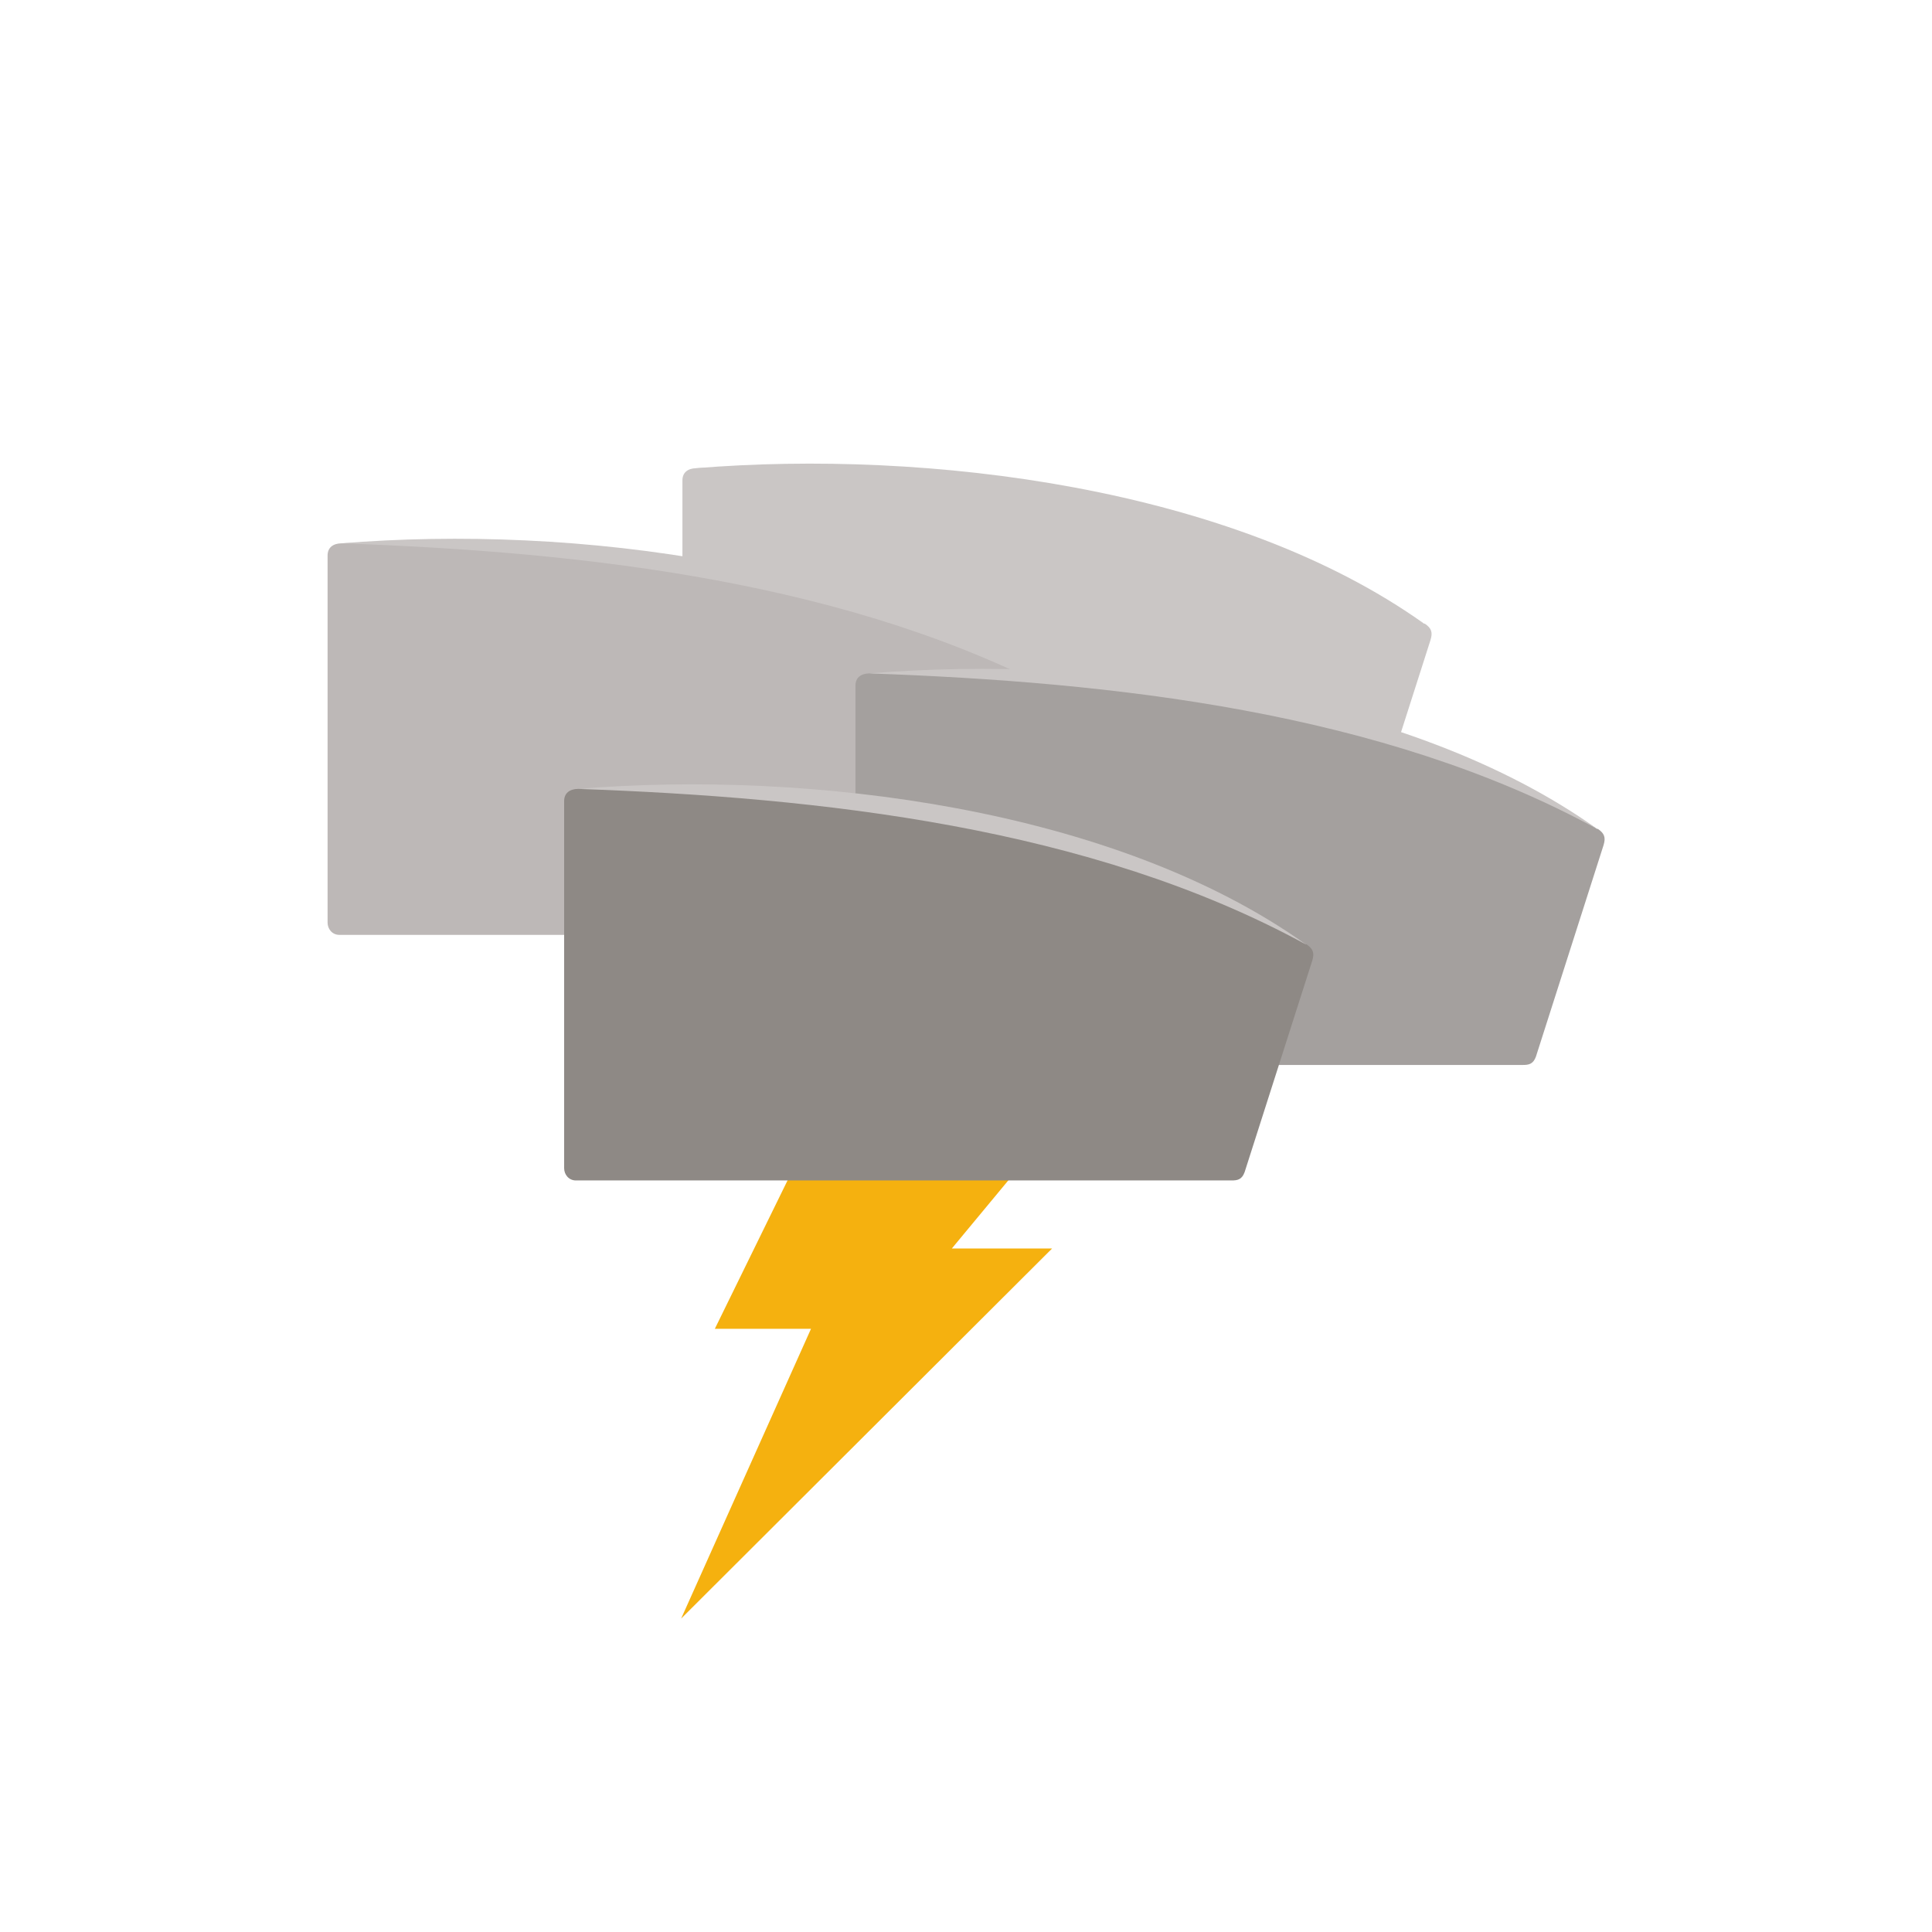
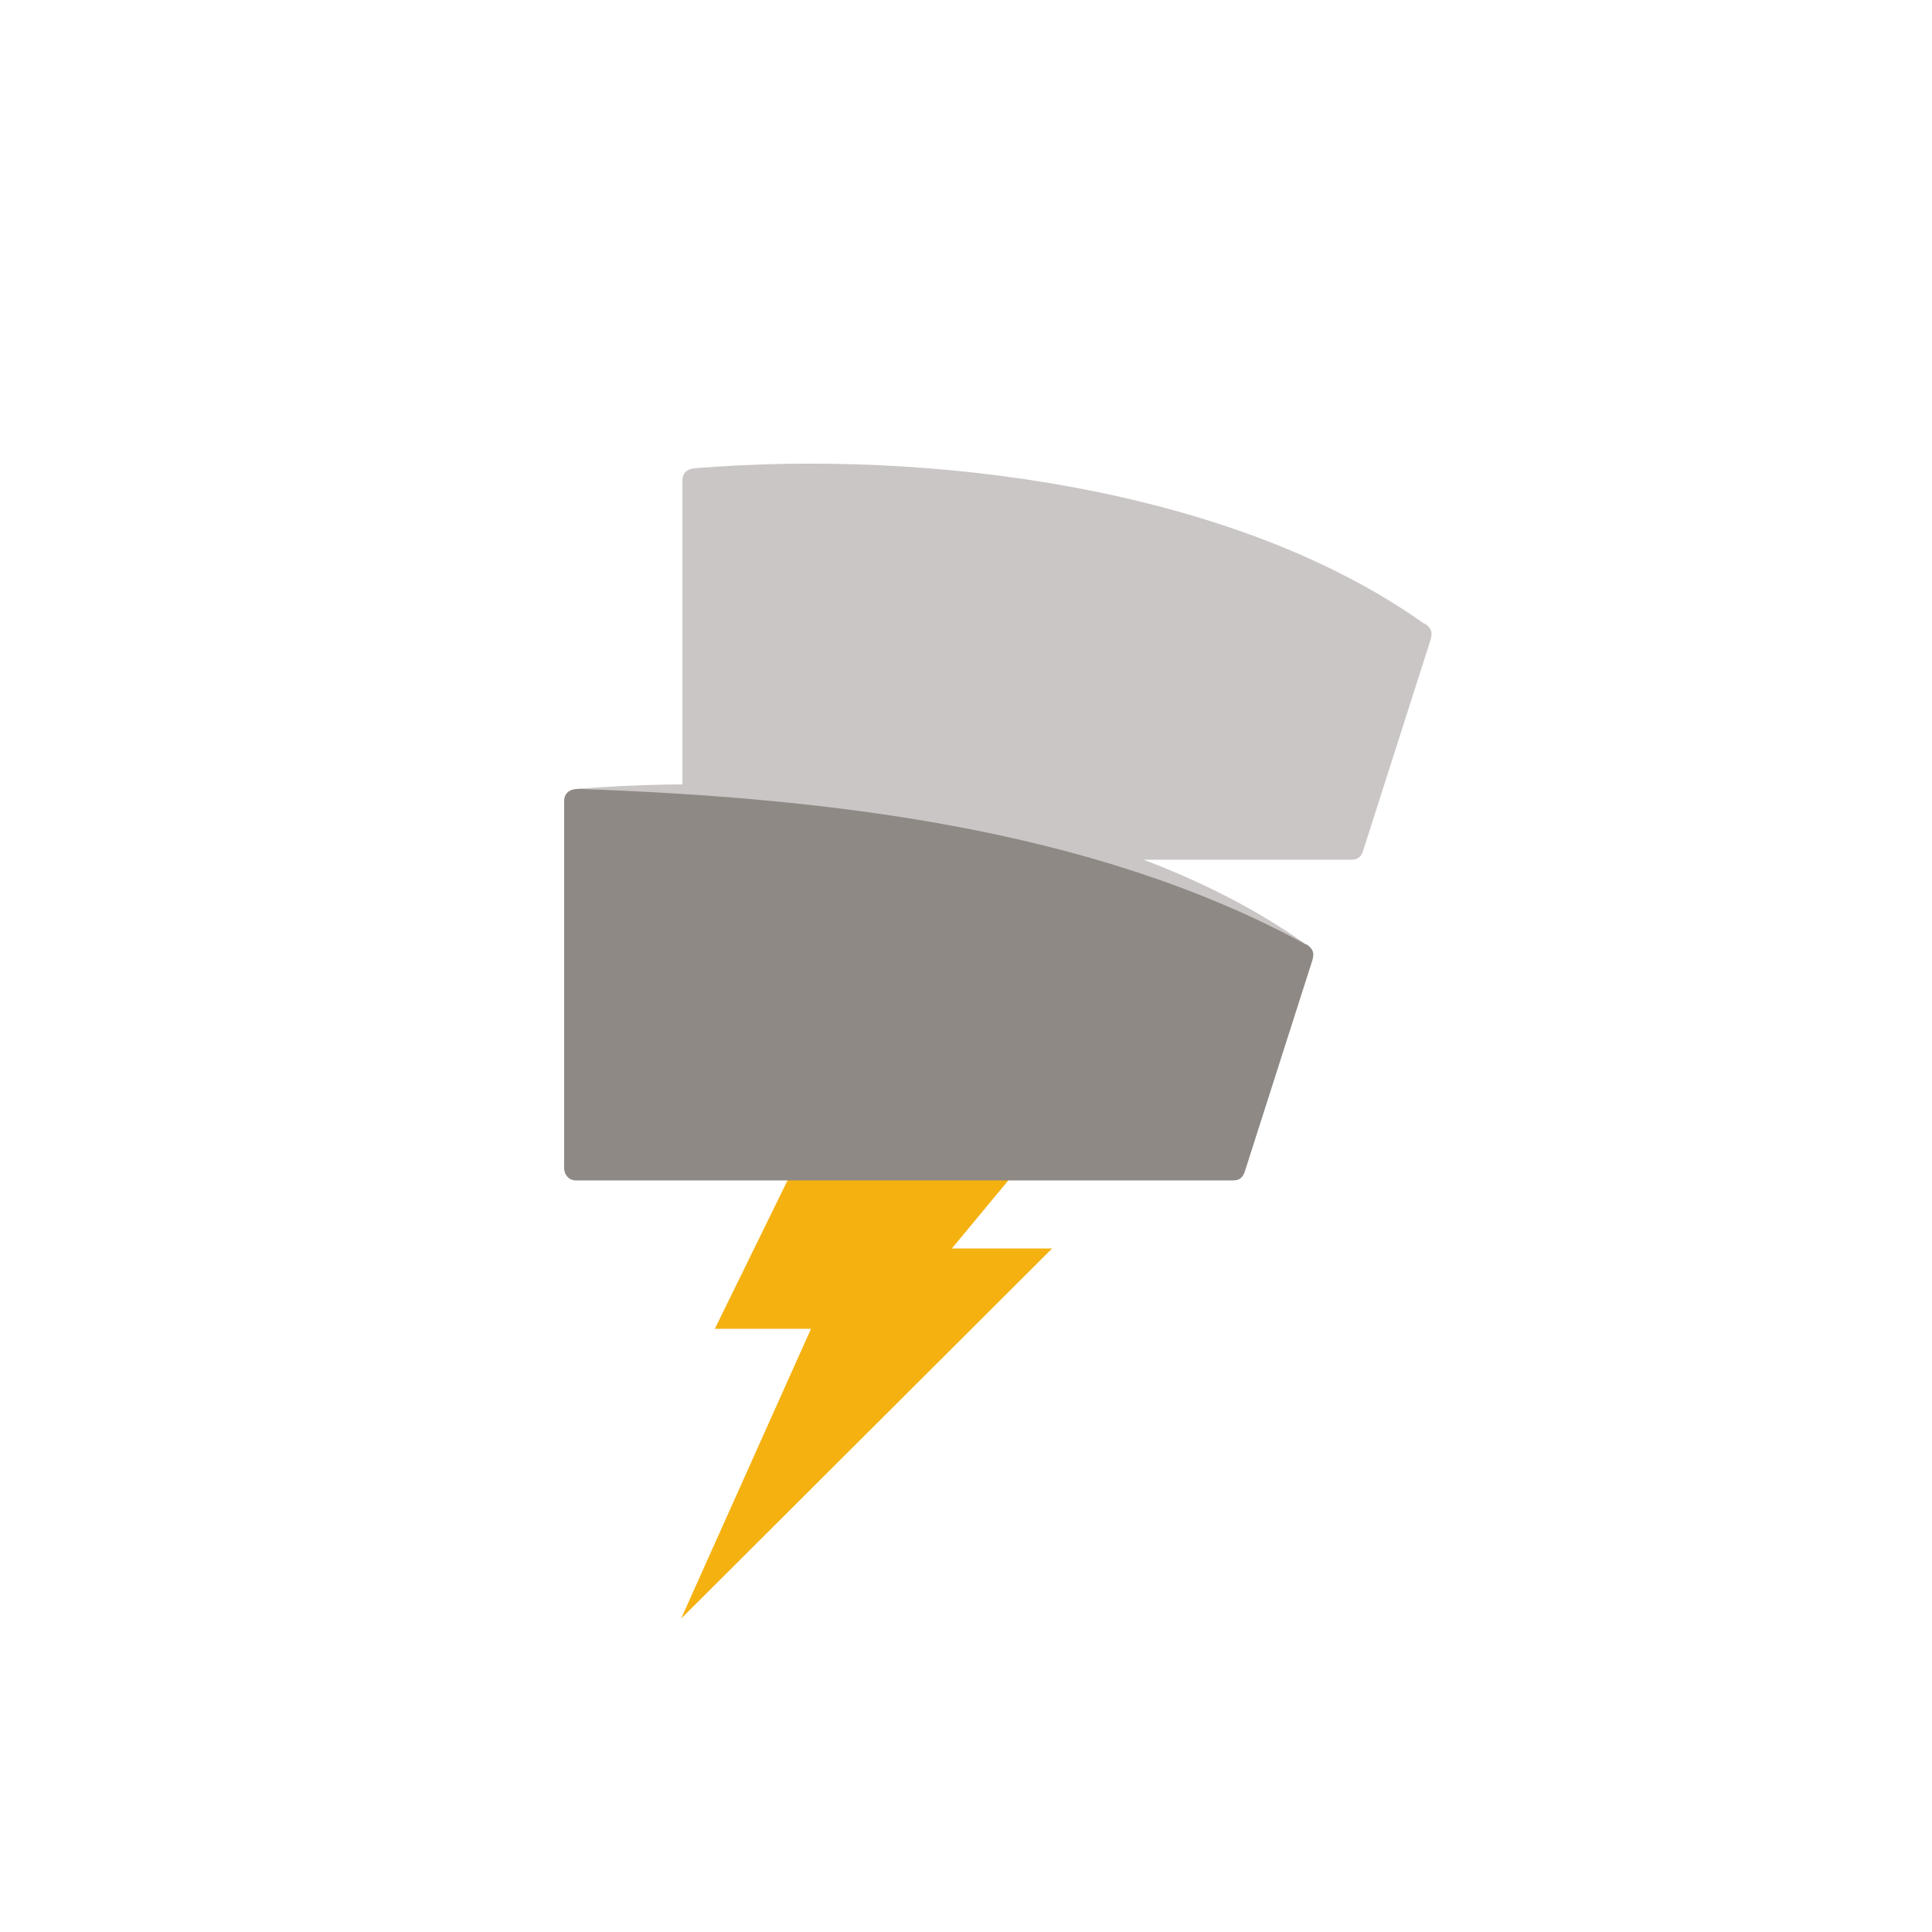
<svg xmlns="http://www.w3.org/2000/svg" width="900" height="900" version="1.1" viewBox="0 0 900 900">
  <defs>
    <style>
      .cls-1 {
        fill: #bdb8b7;
      }

      .cls-2 {
        fill: #f5b10f;
      }

      .cls-3 {
        fill: #8e8985;
      }

      .cls-4 {
        fill: #a4a09e;
      }

      .cls-5 {
        fill: #cac6c5;
      }
    </style>
  </defs>
  <g>
    <g id="Calque_1">
      <polygon class="cls-2" points="411.7 458.4 333 619 377.8 619 317.3 754 490.1 581.6 443.4 581.6 514.3 496.1 411.7 458.4" />
      <g>
        <path class="cls-5" d="M663.5,290.6c-99.4-63.6-248.1-72.9-315.5-72.9,0,0-17.7.1-23.7.4-3.9.1-6.4,2-6.4,5.7v171c0,2.9,2.1,5.7,5.5,5.7h305.3c2.8,0,4.9-.3,6.2-3.9,0,0,31-96.9,31.5-98.5,1.1-3.6.4-5.5-2.7-7.6h-.1Z" />
        <path class="cls-5" d="M663.5,290.6c-100.5-54.9-226.1-68.5-339.2-72.5,107.6-8.8,249.8,8.7,339.2,72.5h0Z" />
-         <path class="cls-1" d="M498.2,325.6c-99.4-63.6-248.1-72.9-315.5-72.9,0,0-17.7.1-23.7.4-3.9.1-6.4,2-6.4,5.7v171c0,2.9,2.1,5.7,5.5,5.7h305.3c2.8,0,4.9-.3,6.2-3.9,0,0,31-96.9,31.5-98.5,1.1-3.6.4-5.5-2.7-7.6h-.1Z" />
-         <path class="cls-5" d="M498.2,325.6c-100.5-54.9-226.1-68.5-339.2-72.5,107.6-8.8,249.8,8.7,339.2,72.5h0Z" />
-         <path class="cls-4" d="M744.1,386.2c-99.4-63.6-248.1-72.9-315.5-72.9,0,0-17.7.1-23.7.4-3.9.1-6.4,2-6.4,5.7v171c0,2.9,2.1,5.7,5.5,5.7h305.3c2.8,0,4.9-.3,6.2-3.9,0,0,31-96.9,31.5-98.5,1.1-3.6.4-5.5-2.7-7.6h-.1Z" />
-         <path class="cls-5" d="M744.1,386.2c-100.5-54.9-226.1-68.5-339.2-72.5,107.6-8.8,249.8,8.7,339.2,72.5h0Z" />
        <path class="cls-3" d="M608.4,440c-99.4-63.6-248.1-72.9-315.5-72.9,0,0-17.7.1-23.7.4-3.9.1-6.4,2-6.4,5.7v171c0,2.9,2.1,5.7,5.5,5.7h305.3c2.8,0,4.9-.3,6.2-3.9,0,0,31-96.9,31.5-98.5,1.1-3.6.4-5.5-2.7-7.6h-.1Z" />
        <path class="cls-5" d="M608.4,440c-100.5-54.9-226.1-68.5-339.2-72.5,107.6-8.8,249.8,8.7,339.2,72.5h0Z" />
      </g>
    </g>
  </g>
</svg>